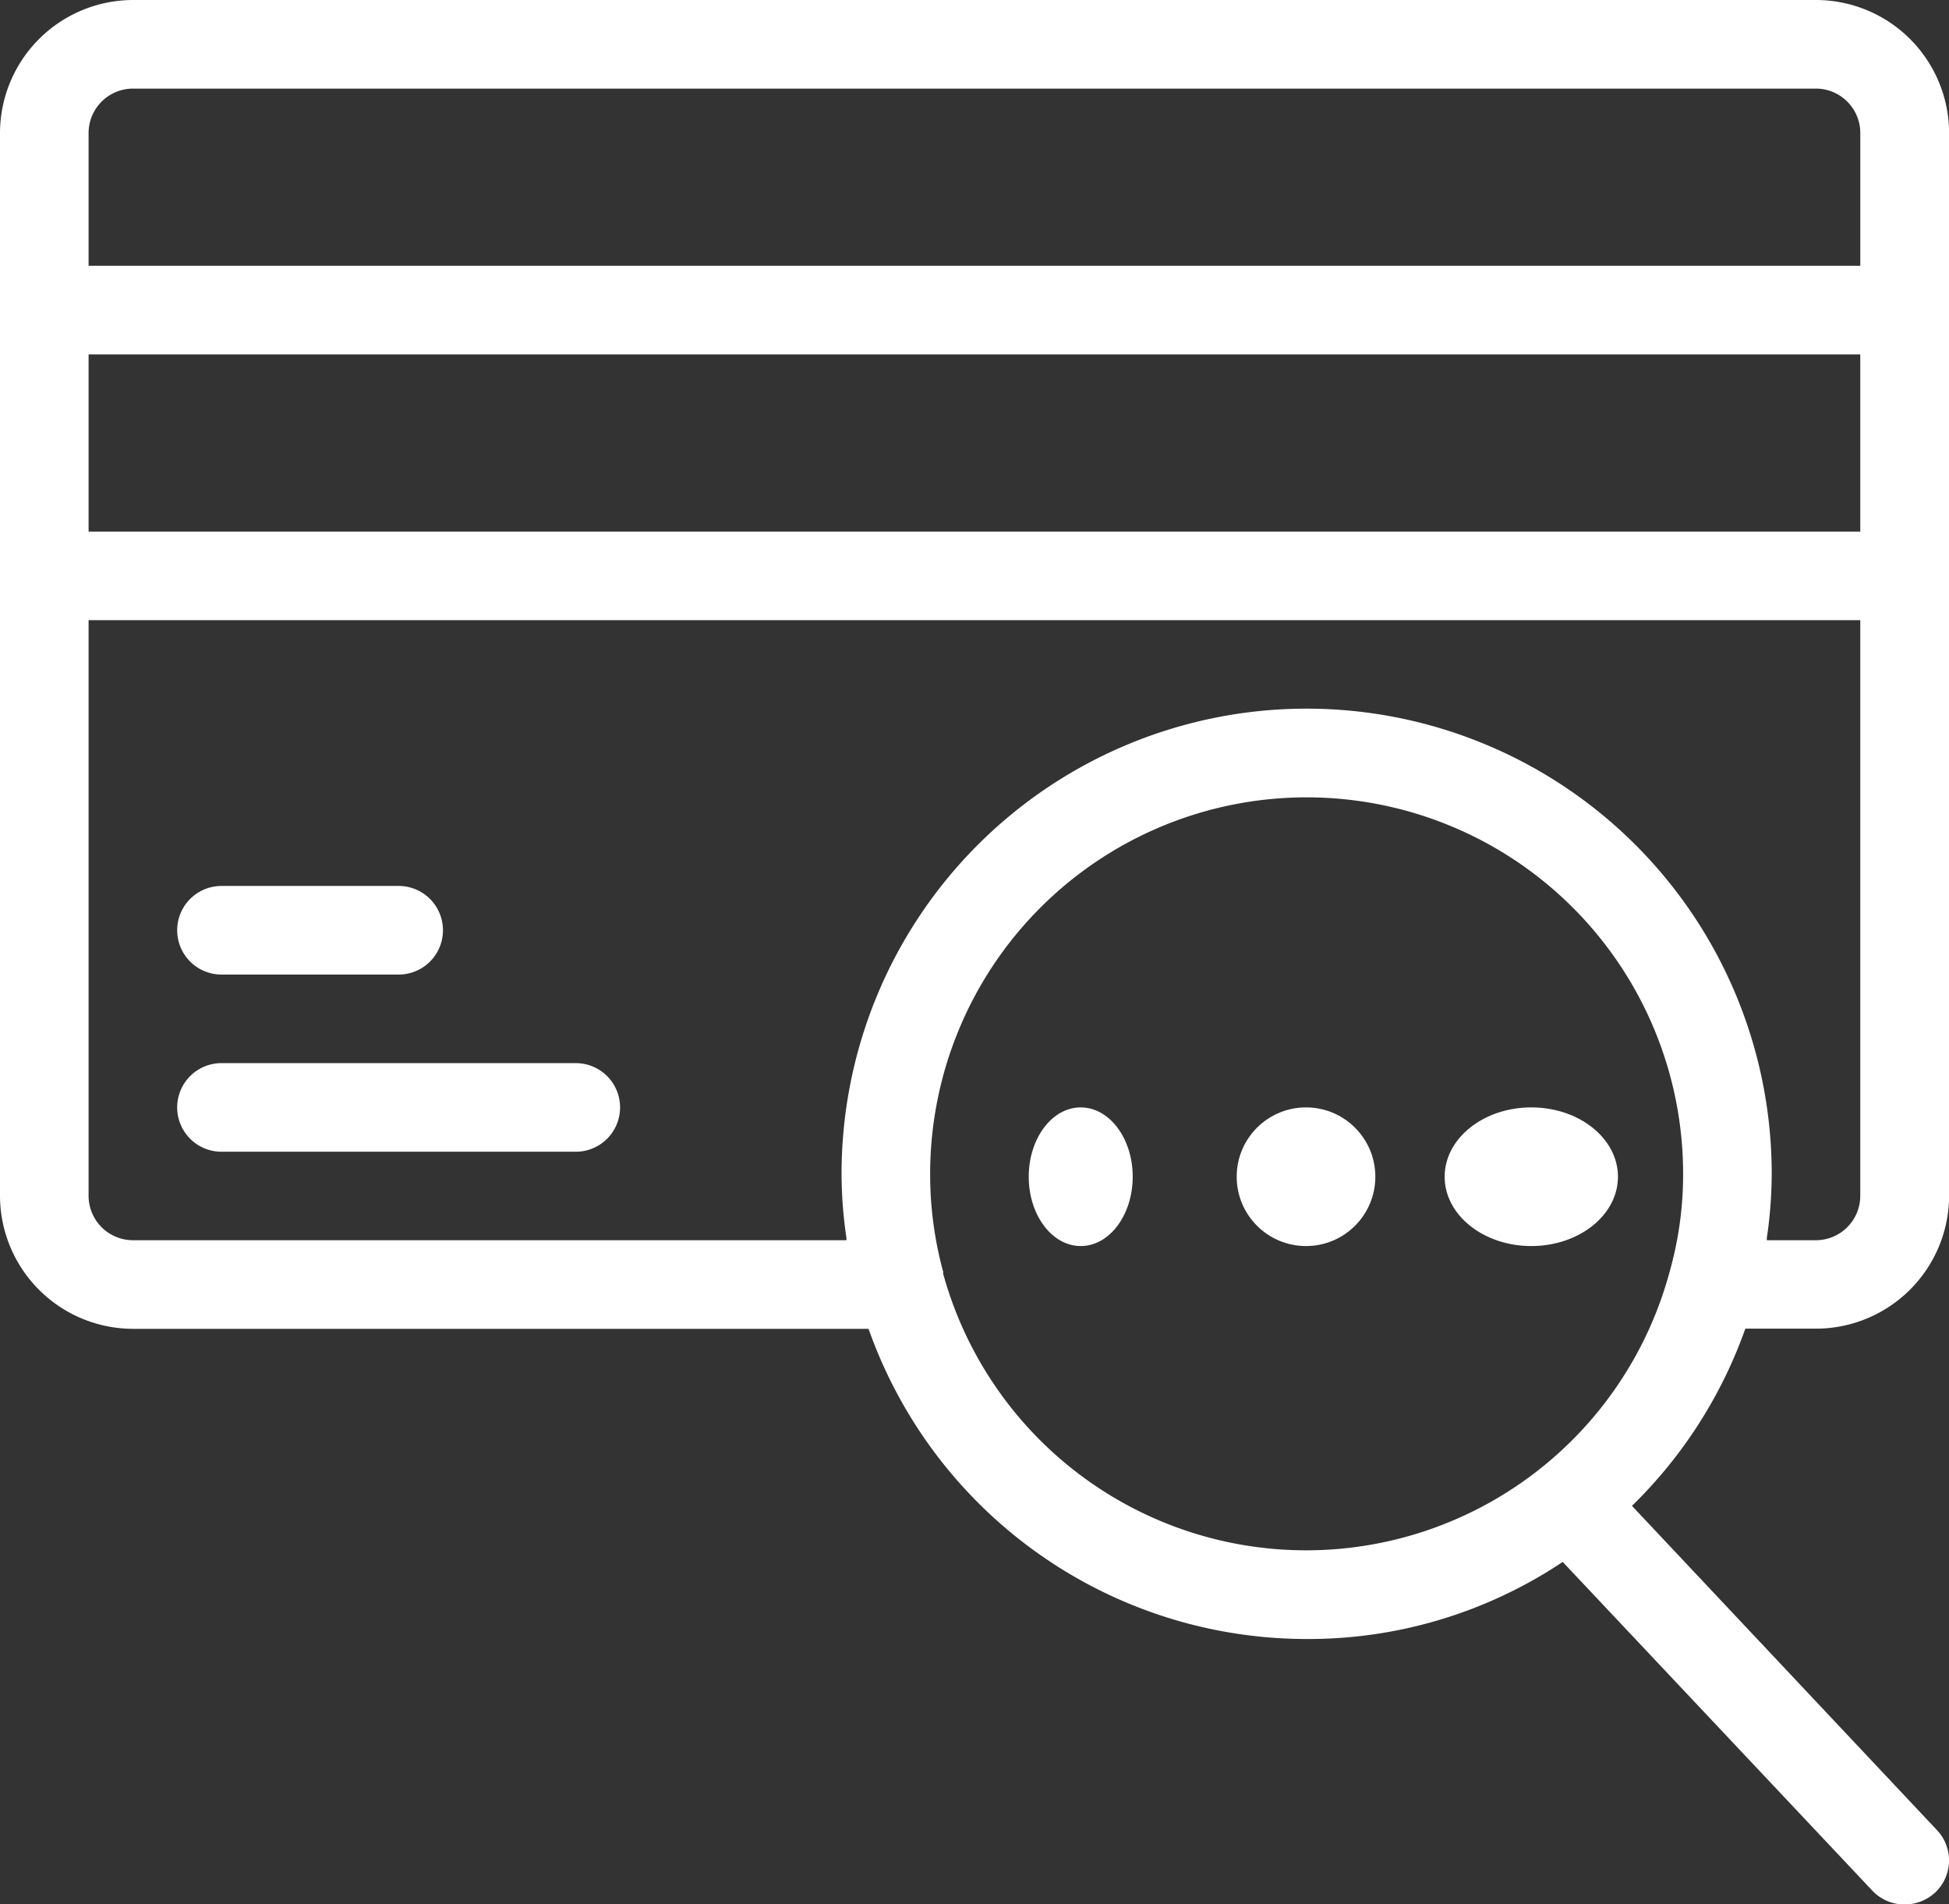
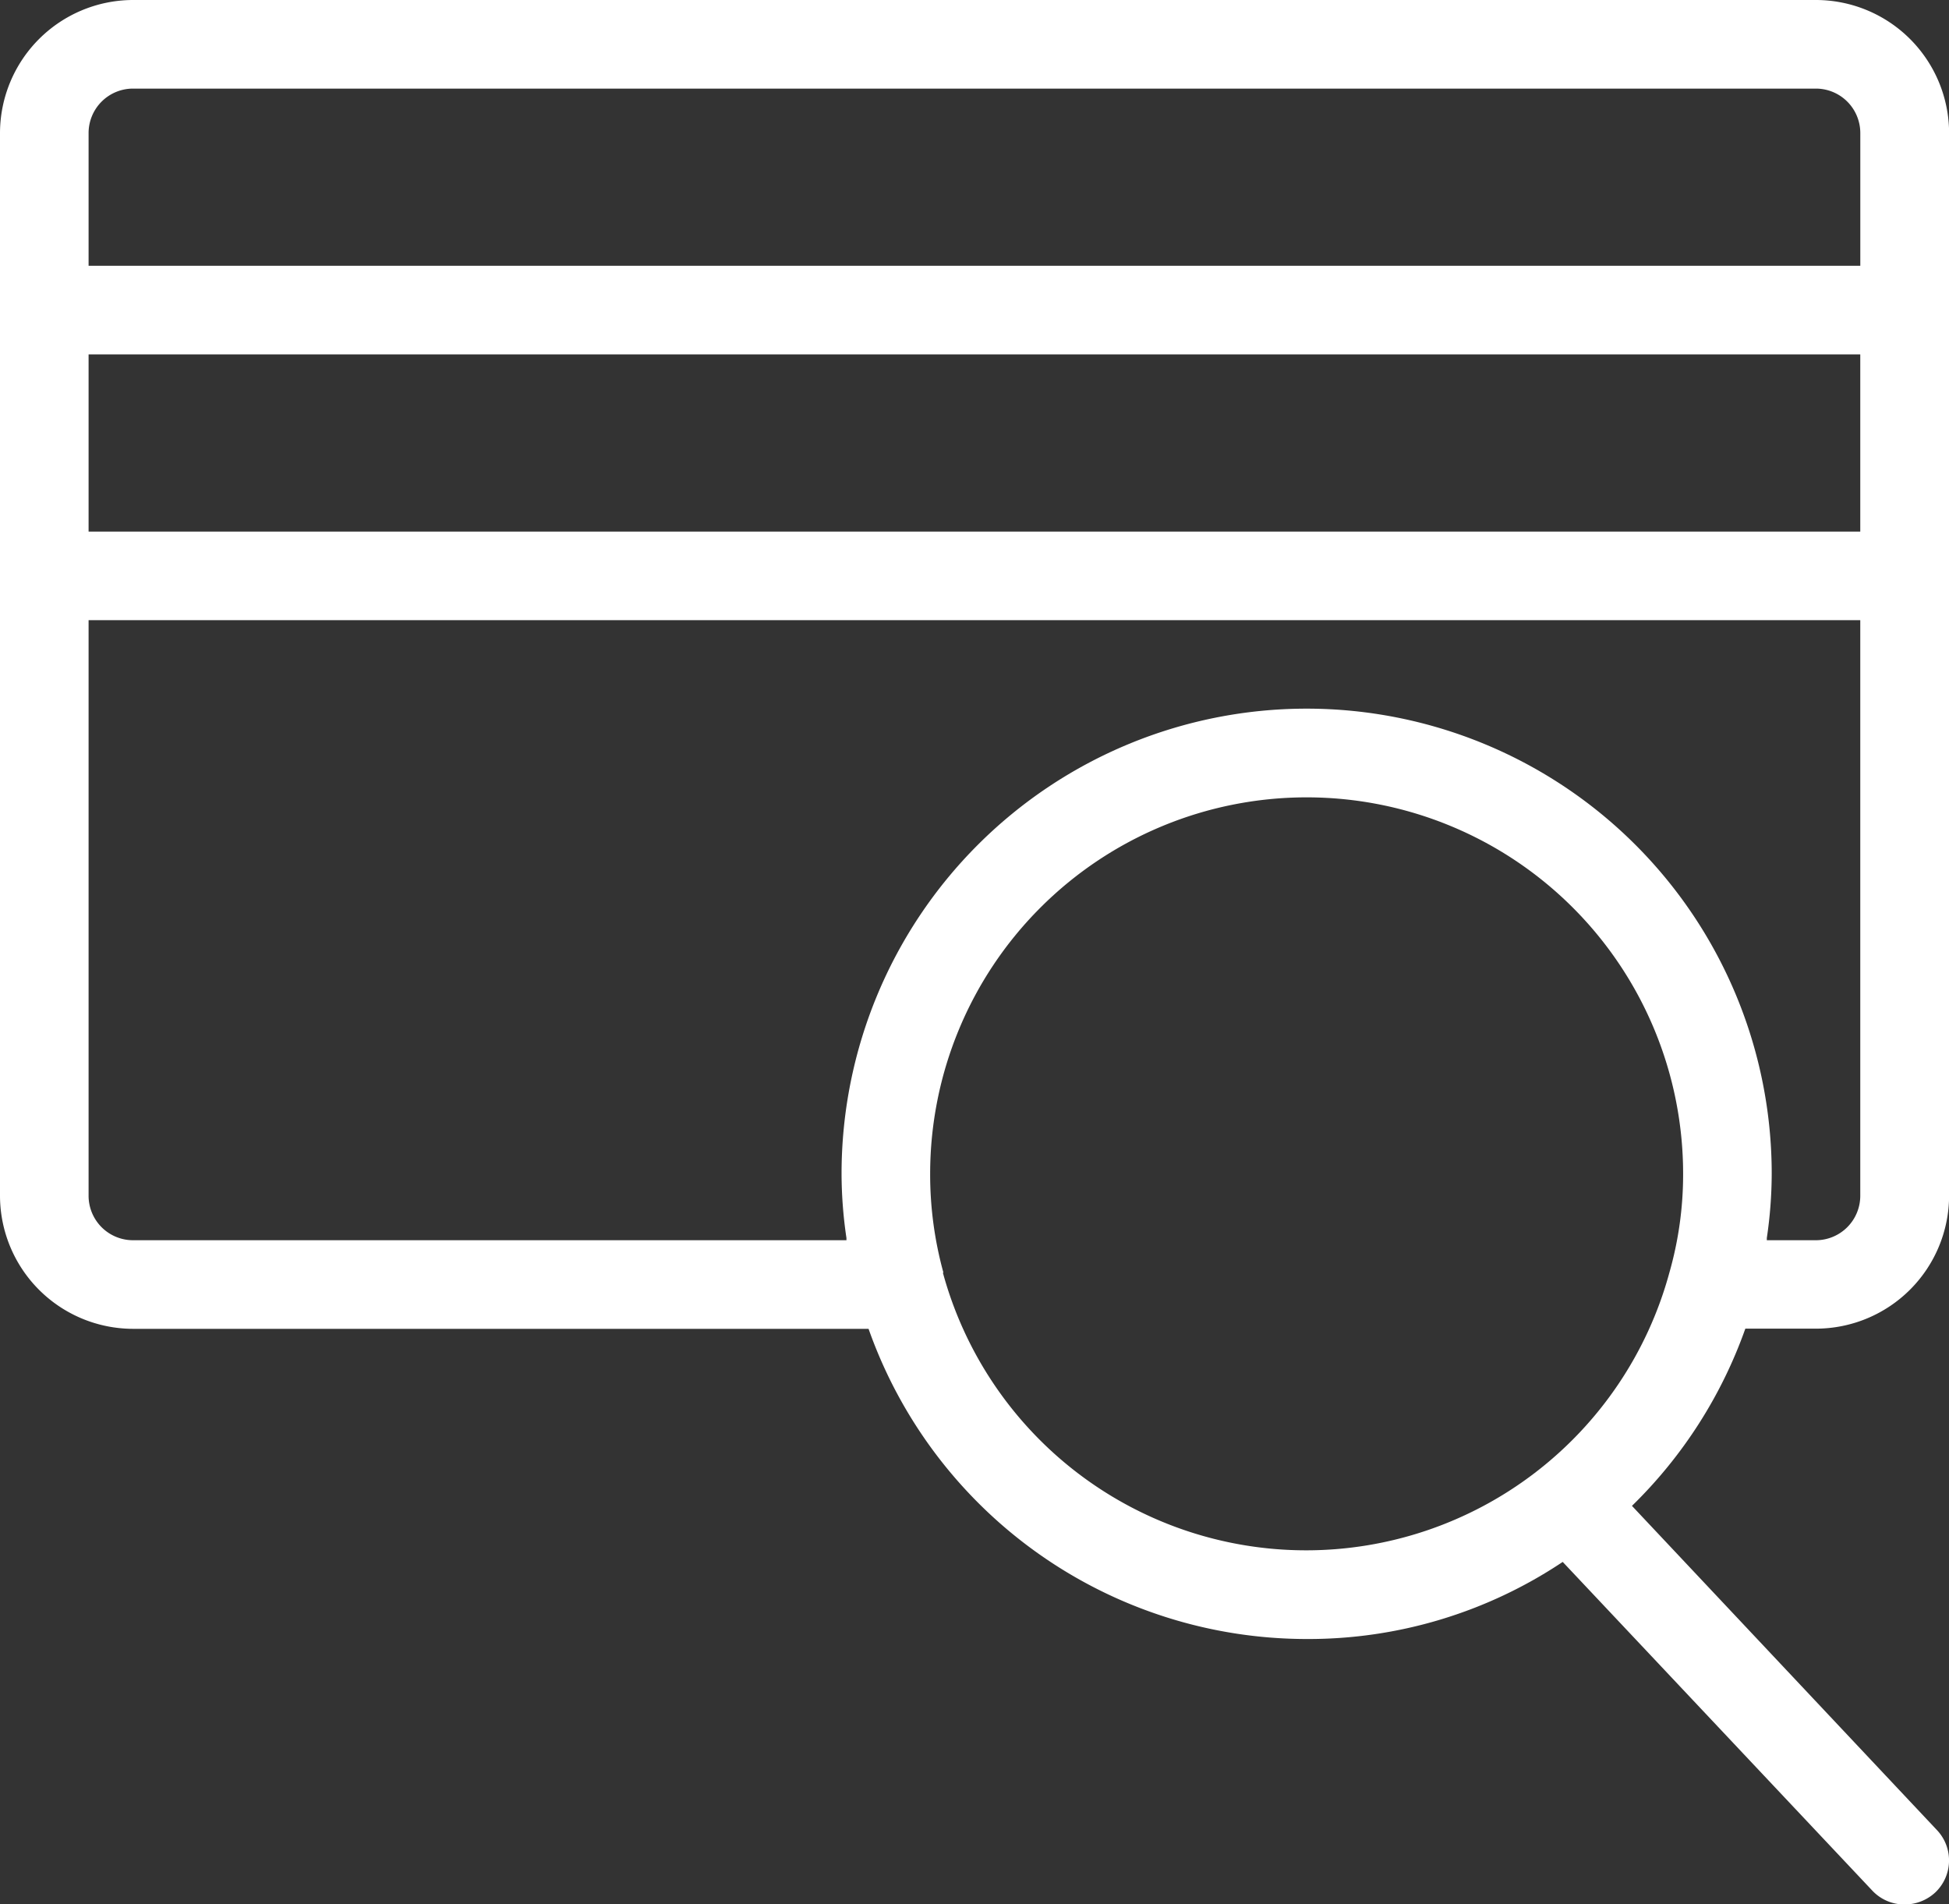
<svg xmlns="http://www.w3.org/2000/svg" width="56.231" height="54.936" viewBox="0 0 56.231 54.936">
  <rect x="0" y="0" width="56.231" height="54.936" fill="#333333" stroke="none" />
  <g id="tarjeta" transform="translate(-2 -2)">
    <path id="Trazado_11913" data-name="Trazado 11913" d="M54.393,2H5.834A3.845,3.845,0,0,0,2,5.834V36.5a3.845,3.845,0,0,0,3.834,3.834H27.059A13.41,13.41,0,0,0,39.7,49.282a13.209,13.209,0,0,0,7.386-2.224l8.932,9.482a1.267,1.267,0,0,0,.933.4,1.3,1.3,0,0,0,.882-.345,1.273,1.273,0,0,0,.051-1.8l-8.8-9.354a13.388,13.388,0,0,0,3.271-5.112h2.045a3.845,3.845,0,0,0,3.834-3.834V5.834A3.845,3.845,0,0,0,54.393,2ZM5.834,4.556h48.56a1.282,1.282,0,0,1,1.278,1.278V9.667H4.556V5.834A1.282,1.282,0,0,1,5.834,4.556ZM55.671,17.335H4.556V12.223H55.671ZM29.219,38.714a10.644,10.644,0,0,1-.383-2.85,10.862,10.862,0,1,1,21.724,0,10.319,10.319,0,0,1-.4,2.862,10.861,10.861,0,0,1-20.957-.013ZM55.671,36.5a1.282,1.282,0,0,1-1.278,1.278H52.975v-.064a12.783,12.783,0,0,0,.141-1.853,13.418,13.418,0,1,0-26.836,0,12.783,12.783,0,0,0,.141,1.853v.064H5.834A1.282,1.282,0,0,1,4.556,36.5V19.89H55.671Z" fill="#fff" />
-     <path id="Trazado_11914" data-name="Trazado 11914" d="M7.278,24.556h5.112a1.278,1.278,0,1,0,0-2.556H7.278a1.278,1.278,0,0,0,0,2.556Z" transform="translate(1.112 5.558)" fill="#fff" />
-     <path id="Trazado_11915" data-name="Trazado 11915" d="M7.278,28.556H17.5A1.278,1.278,0,0,0,17.5,26H7.278a1.278,1.278,0,0,0,0,2.556Z" transform="translate(1.112 6.669)" fill="#fff" />
-     <ellipse id="Elipse_10" data-name="Elipse 10" cx="1.5" cy="2" rx="1.5" ry="2" transform="translate(31.68 33.946)" fill="#fff" />
-     <circle id="Elipse_11" data-name="Elipse 11" cx="2" cy="2" r="2" transform="translate(37.68 33.946)" fill="#fff" />
-     <ellipse id="Elipse_12" data-name="Elipse 12" cx="2.5" cy="2" rx="2.5" ry="2" transform="translate(43.68 33.946)" fill="#fff" />
  </g>
</svg>